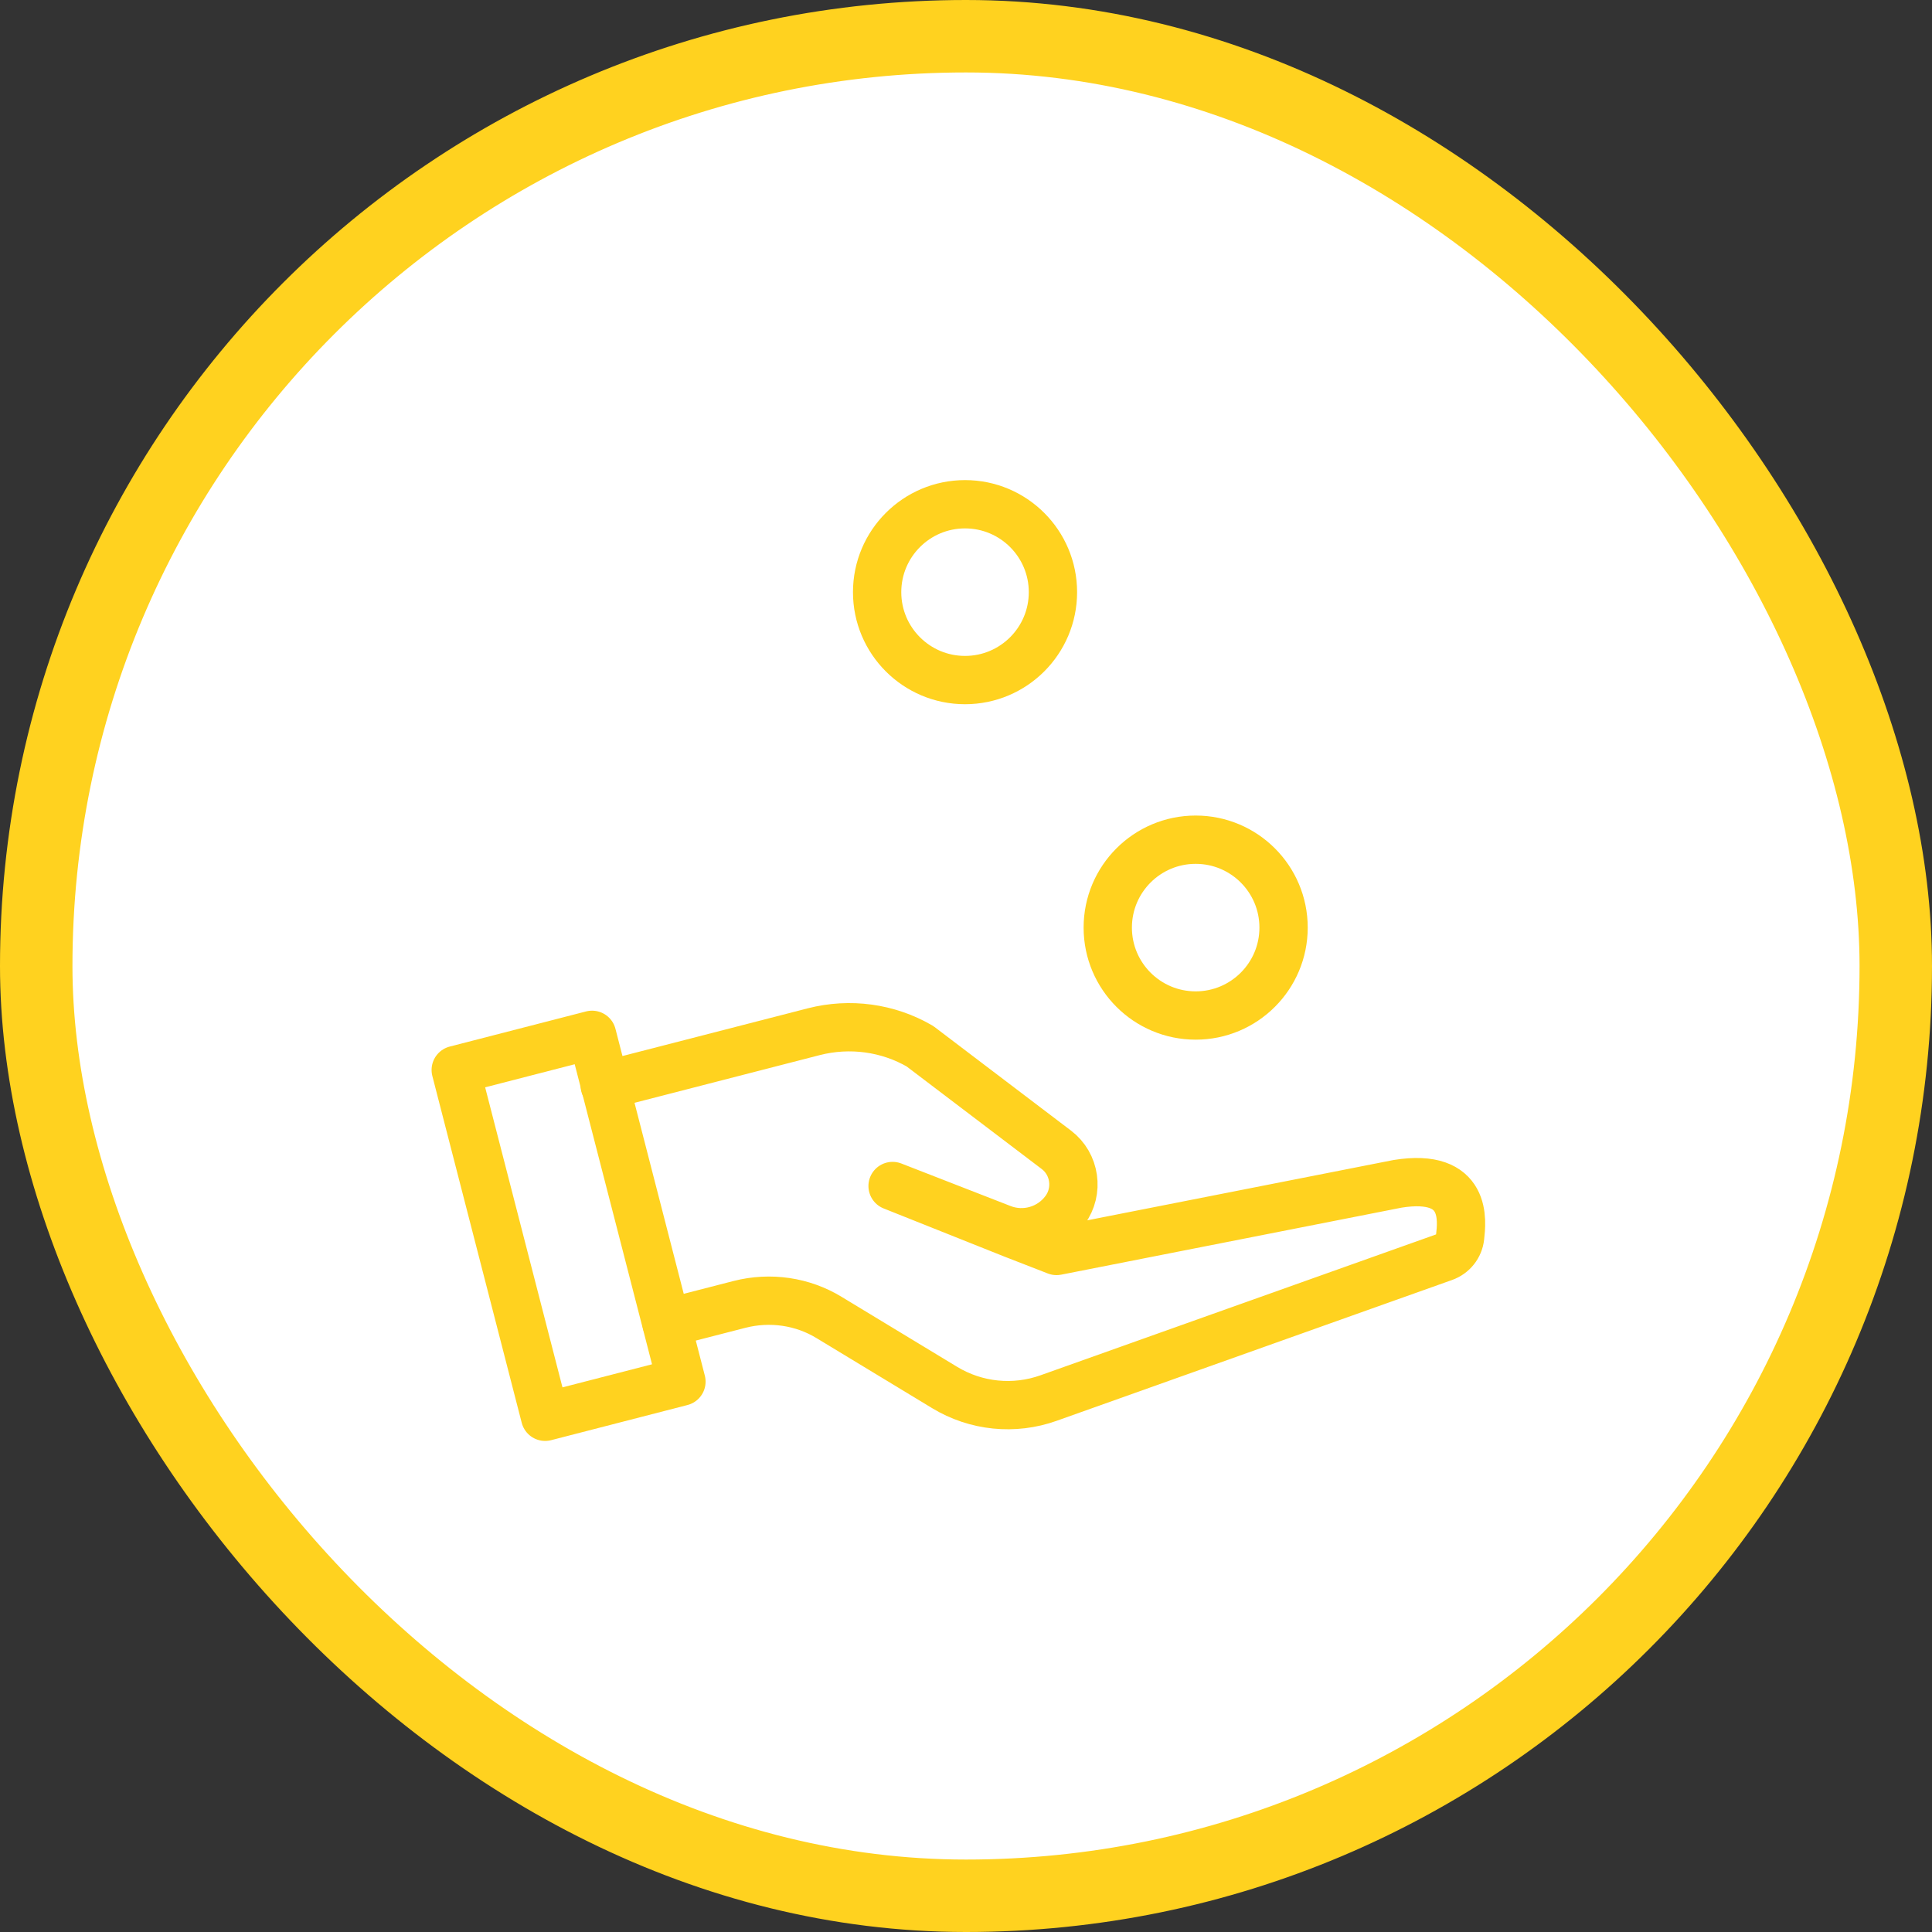
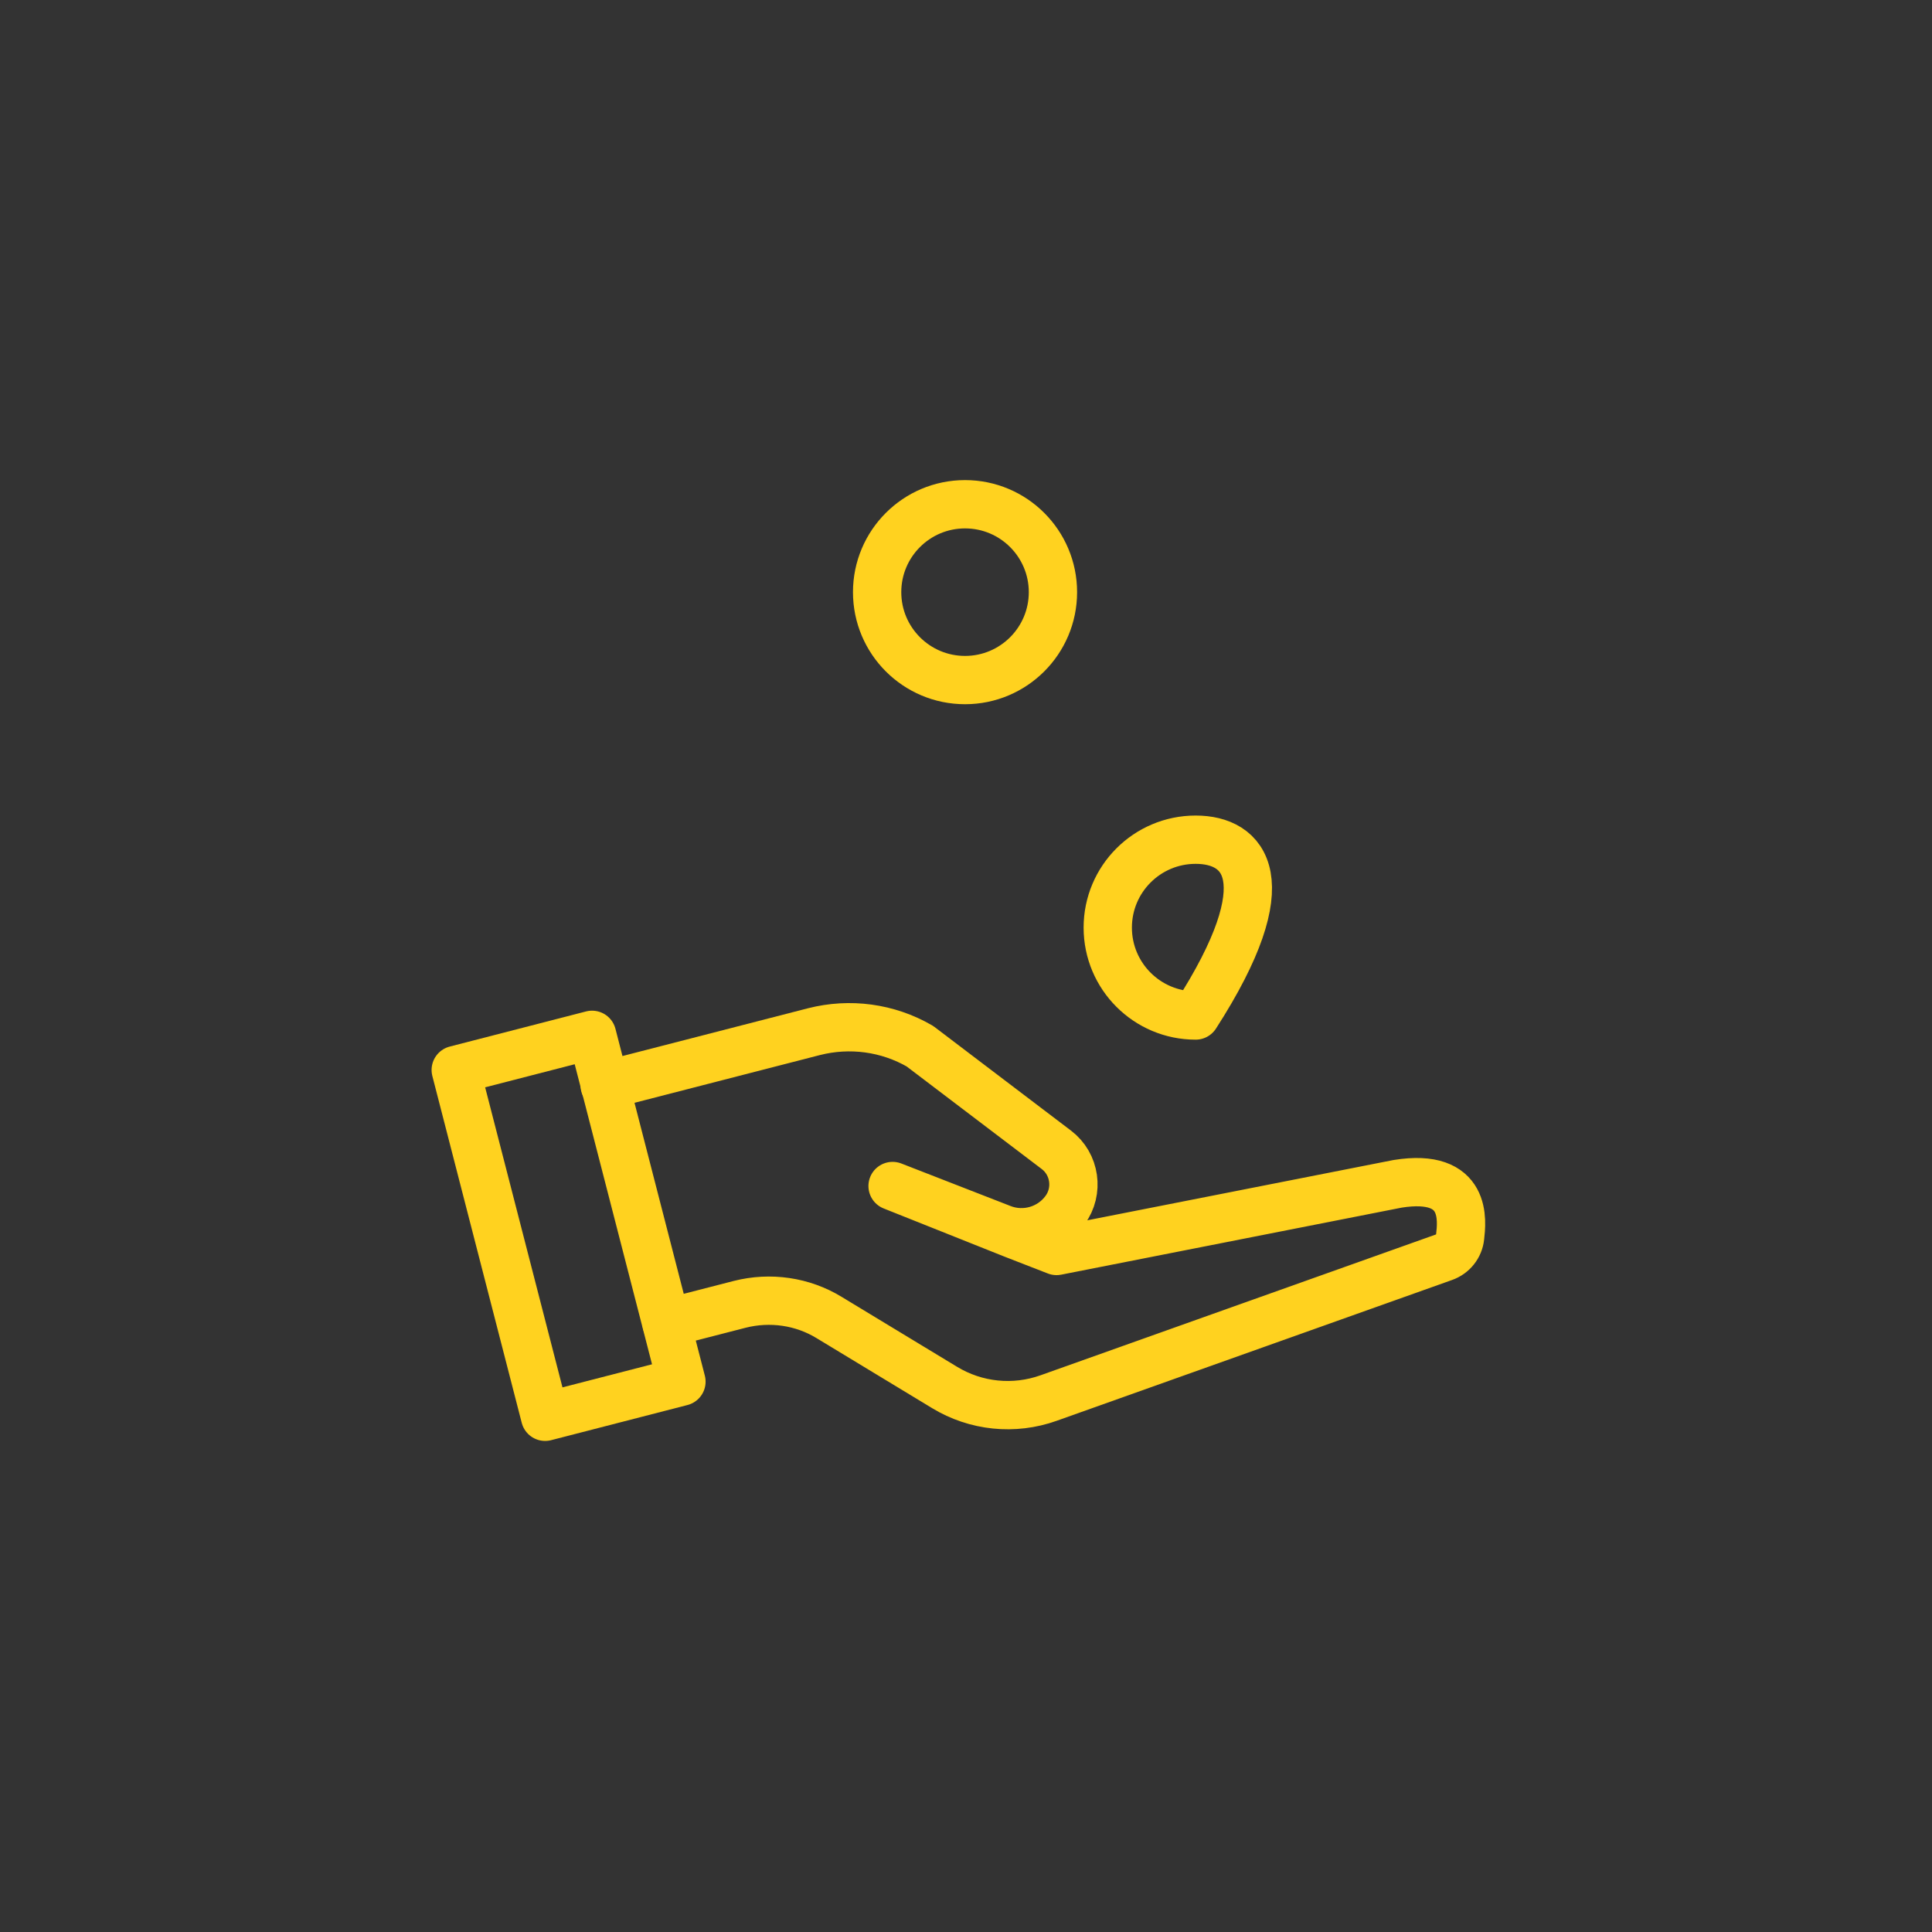
<svg xmlns="http://www.w3.org/2000/svg" width="80" height="80" viewBox="0 0 80 80" fill="none">
  <rect x="0" y="0" width="80" height="80" fill="#333333" stroke="none" />
-   <rect x="1.5" y="1.5" width="77" height="77" rx="38.5" fill="white" />
-   <rect x="1.5" y="1.5" width="77" height="77" rx="38.5" stroke="#FFD21F" stroke-width="3" />
  <path d="M27.6 54.79L30.63 54.01C31.89 53.69 33.23 53.88 34.34 54.56L39.11 57.45C40.41 58.24 41.99 58.4 43.42 57.89L59.79 52.06C60.16 51.93 60.42 51.6 60.46 51.22C60.53 50.58 60.79 48.55 57.87 49.02L43.75 51.8L41.95 51.1L36.96 49.11L41.48 50.87C42.42 51.24 43.5 50.93 44.1 50.11C44.68 49.32 44.52 48.2 43.74 47.61L38.09 43.32C36.76 42.55 35.19 42.34 33.7 42.72L25.04 44.95" stroke="#FFD21F" stroke-width="2" stroke-linecap="round" stroke-linejoin="round" />
  <path d="M24.516 42.85L18.871 44.305L22.572 58.666L28.217 57.211L24.516 42.85Z" stroke="#FFD21F" stroke-width="2" stroke-linecap="round" stroke-linejoin="round" />
-   <path d="M49.51 42.05C51.52 42.05 53.15 40.42 53.15 38.41C53.15 36.399 51.52 34.77 49.51 34.77C47.5 34.77 45.87 36.399 45.87 38.41C45.87 40.42 47.5 42.05 49.51 42.05Z" stroke="#FFD21F" stroke-width="2" stroke-linecap="round" stroke-linejoin="round" />
+   <path d="M49.51 42.05C53.15 36.399 51.52 34.77 49.51 34.77C47.5 34.77 45.87 36.399 45.87 38.41C45.87 40.42 47.5 42.05 49.51 42.05Z" stroke="#FFD21F" stroke-width="2" stroke-linecap="round" stroke-linejoin="round" />
  <path d="M39.96 28.16C41.97 28.16 43.6 26.53 43.6 24.52C43.6 22.51 41.97 20.88 39.96 20.88C37.95 20.88 36.32 22.51 36.32 24.52C36.32 26.53 37.95 28.16 39.96 28.16Z" stroke="#FFD21F" stroke-width="2" stroke-linecap="round" stroke-linejoin="round" />
</svg>